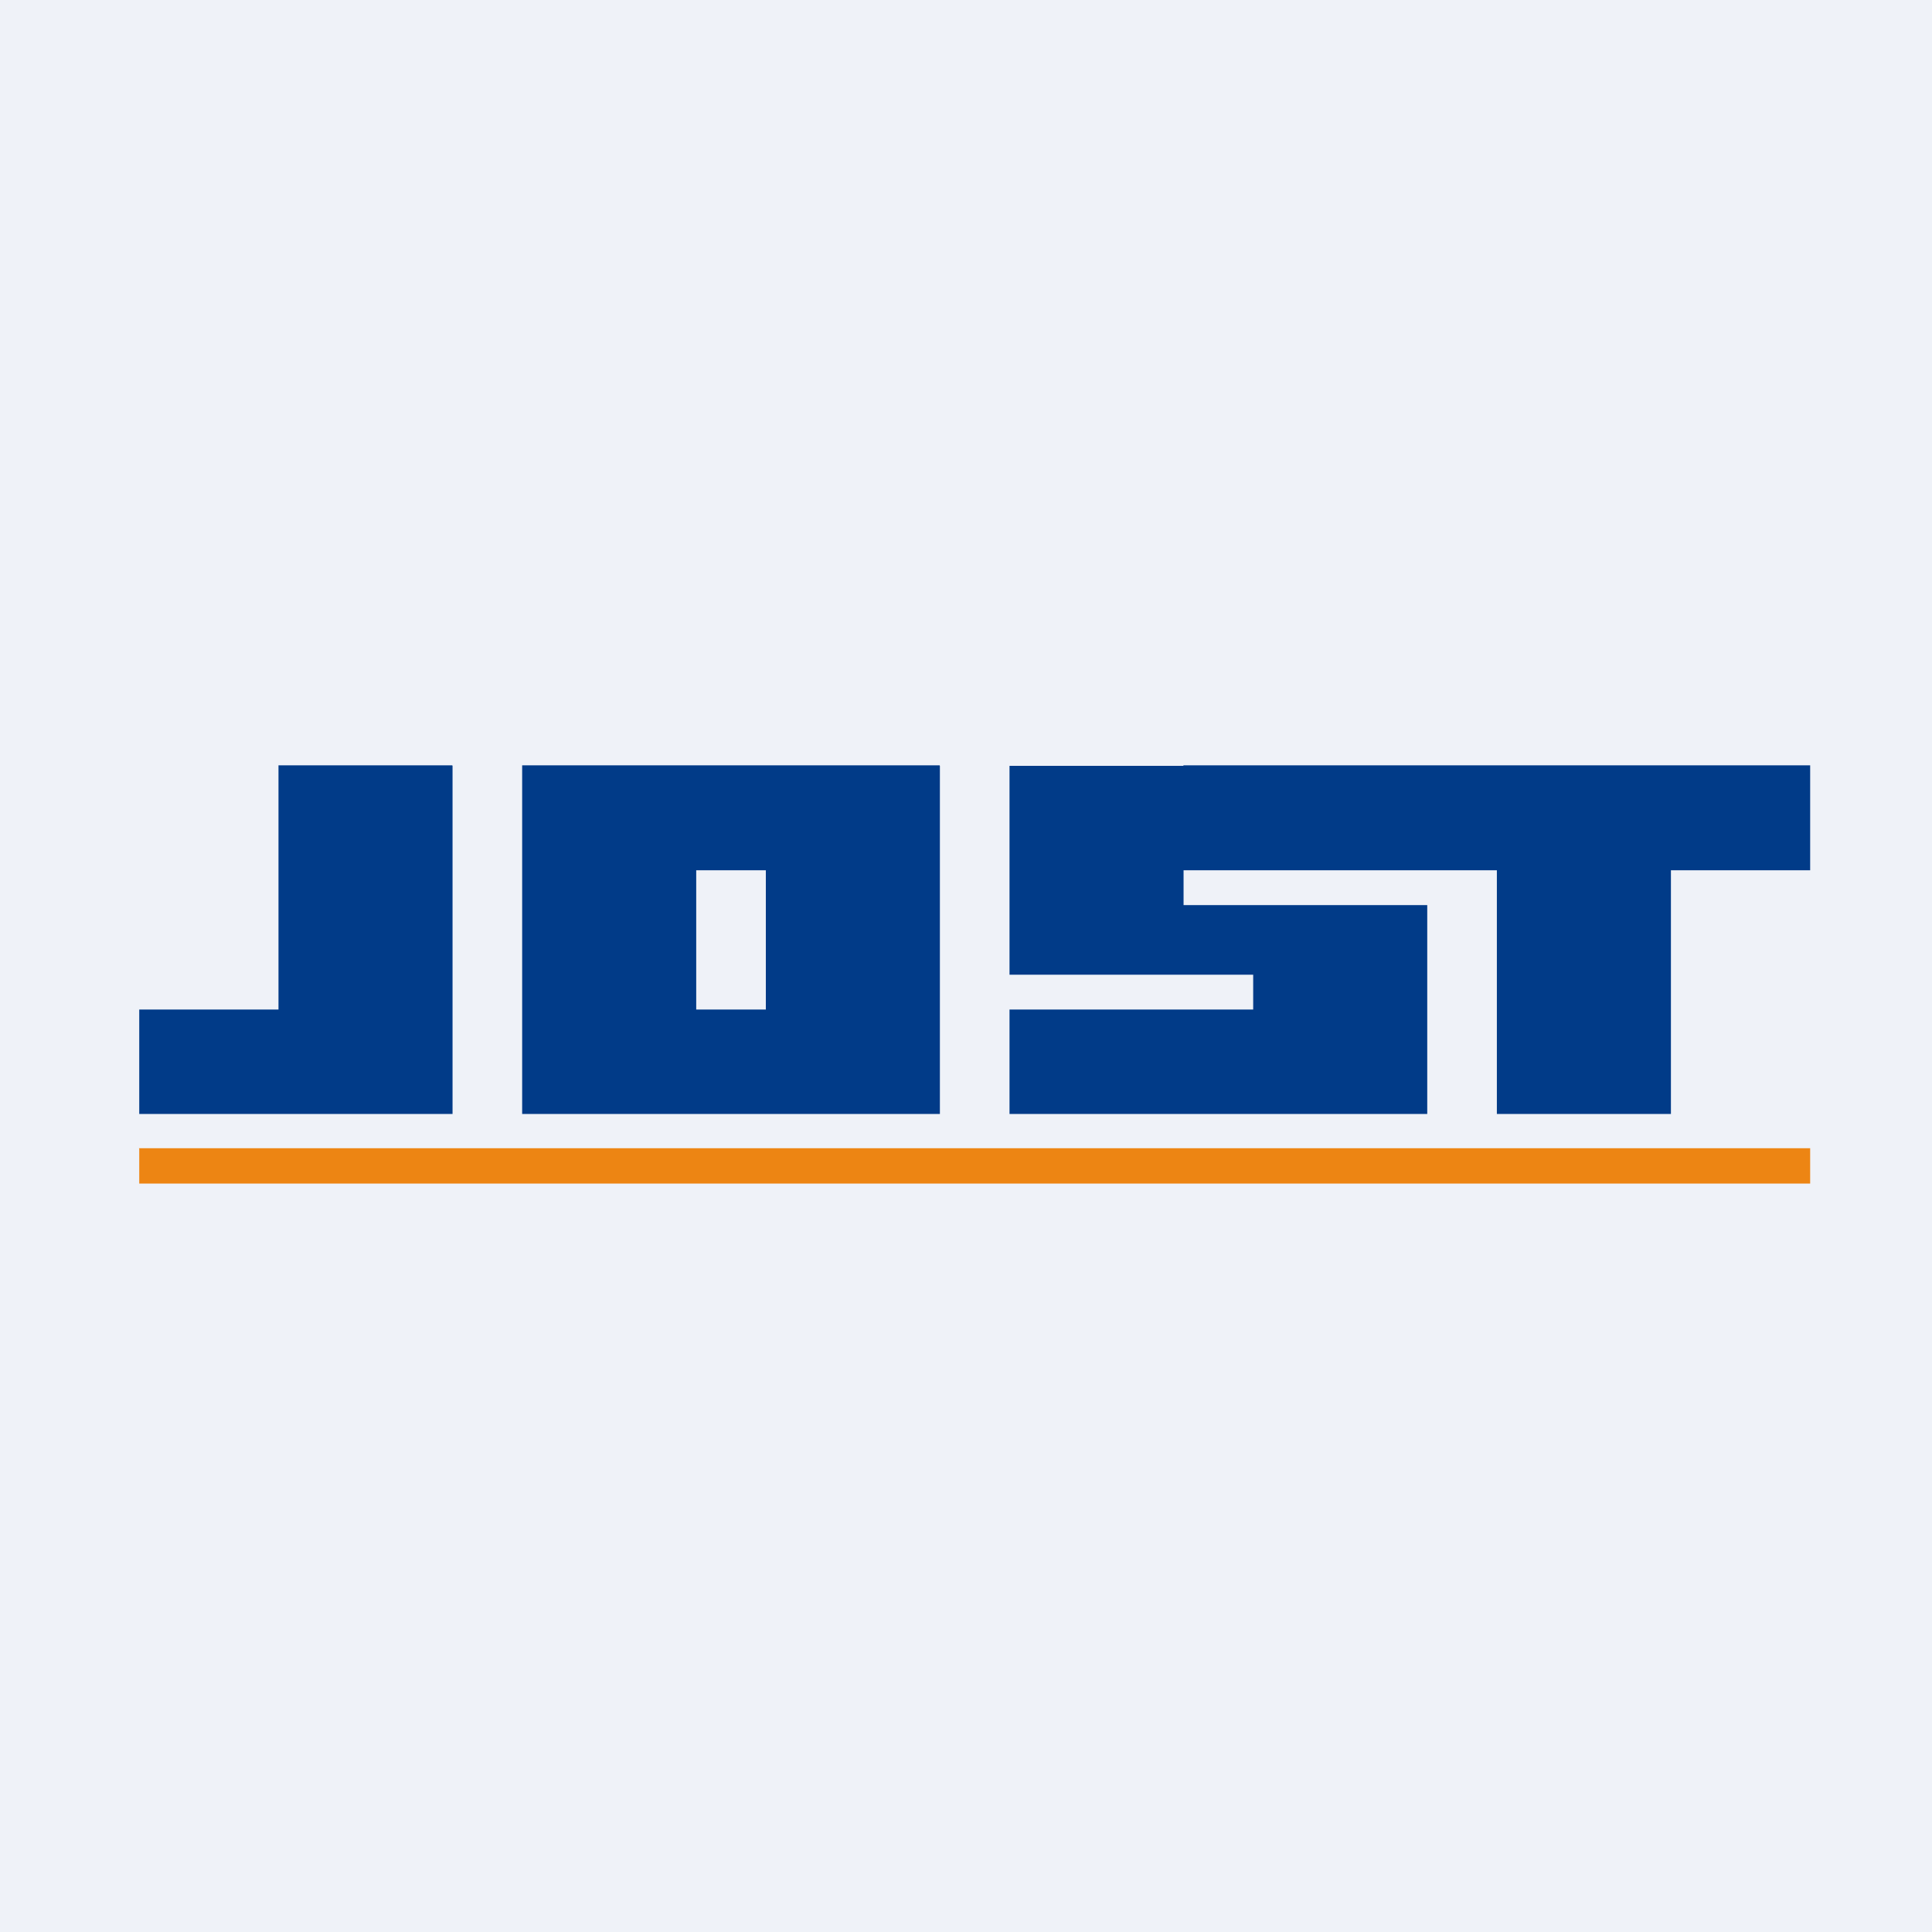
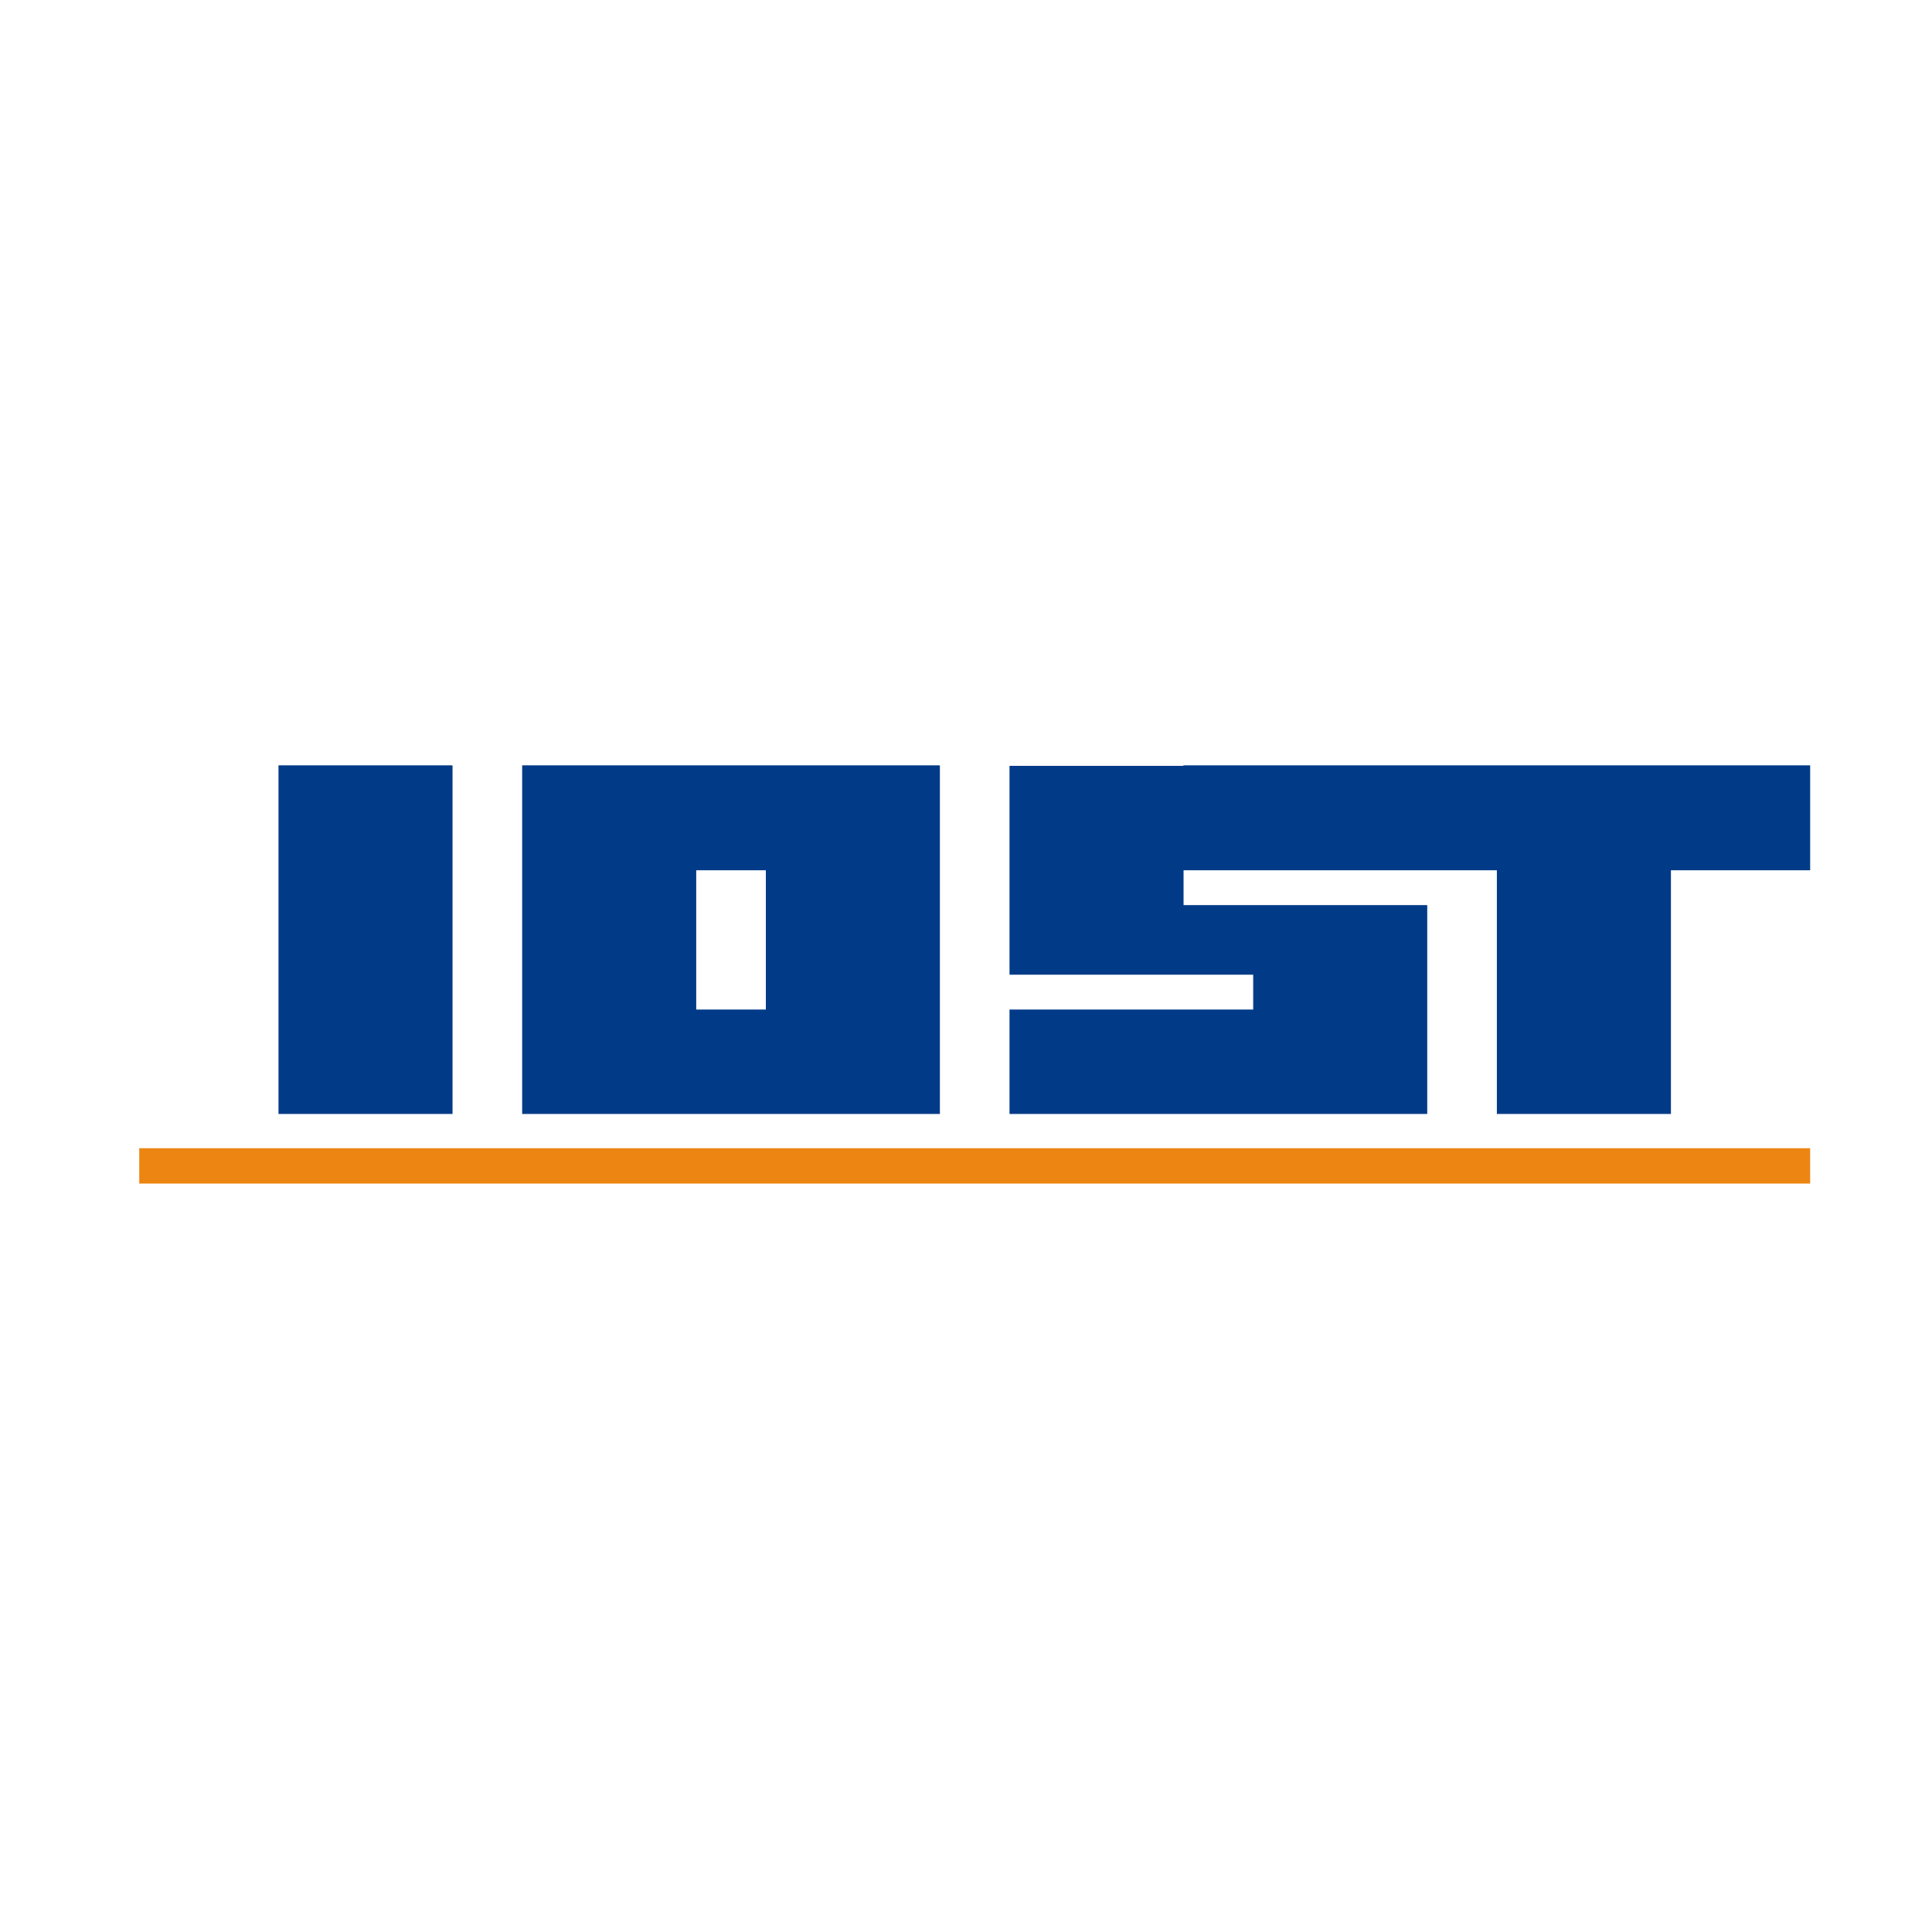
<svg xmlns="http://www.w3.org/2000/svg" viewBox="0 0 55.5 55.5">
-   <rect width="56" height="56" fill="rgb(239, 242, 248)" />
  <path d="M 3.99,32.985 H 52 V 34 H 4 V 33 Z" clip-rule="evenodd" fill="rgb(237, 133, 19)" fill-rule="evenodd" />
-   <path d="M 12.99,21.985 H 8 V 29 H 4 V 32 H 13 V 22 Z" clip-rule="evenodd" fill="rgb(1, 59, 136)" fill-rule="evenodd" />
+   <path d="M 12.99,21.985 H 8 V 29 V 32 H 13 V 22 Z" clip-rule="evenodd" fill="rgb(1, 59, 136)" fill-rule="evenodd" />
  <path d="M 26.99,21.985 H 15 V 32 H 27 V 22 Z M 22,25 H 20 V 29 H 22 V 25 Z" clip-rule="evenodd" fill="rgb(1, 59, 136)" fill-rule="evenodd" />
  <path d="M 33.99,21.985 H 52 V 25 H 48 V 32 H 43 V 25 H 34 V 26 H 41 V 32 H 29 V 29 H 36 V 28 H 29 V 22 H 34 Z" clip-rule="evenodd" fill="rgb(1, 59, 136)" fill-rule="evenodd" />
</svg>